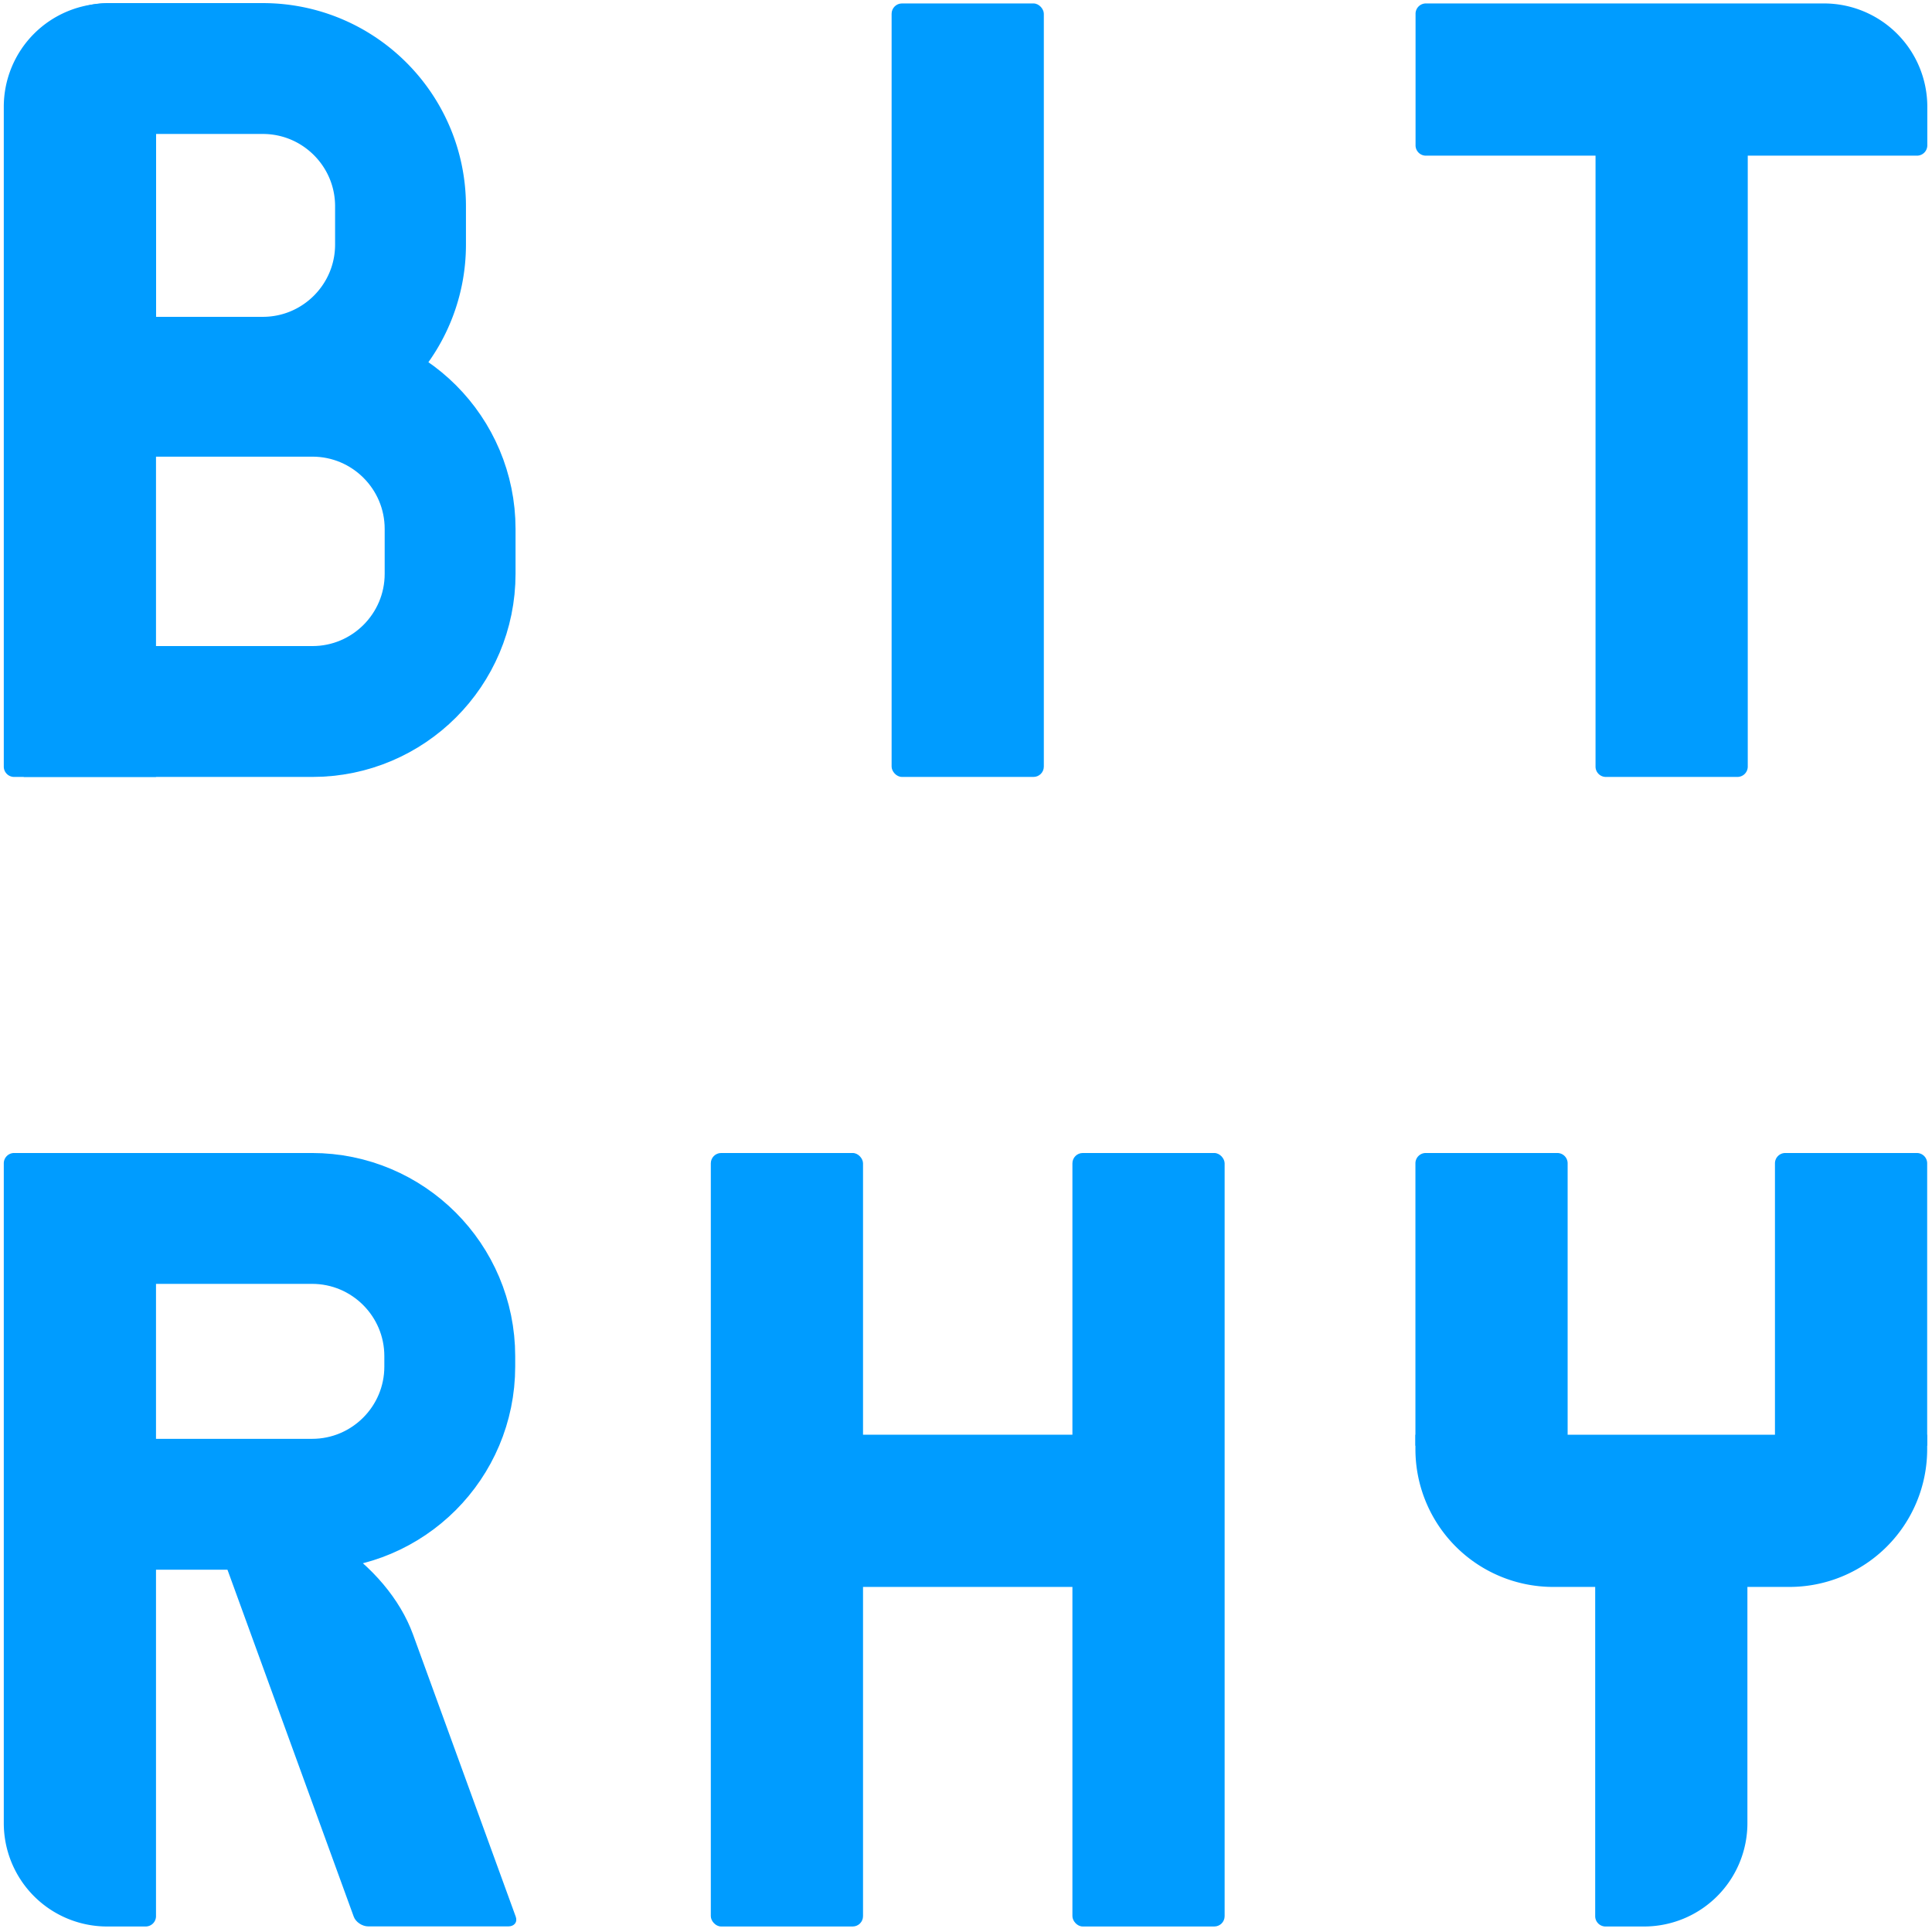
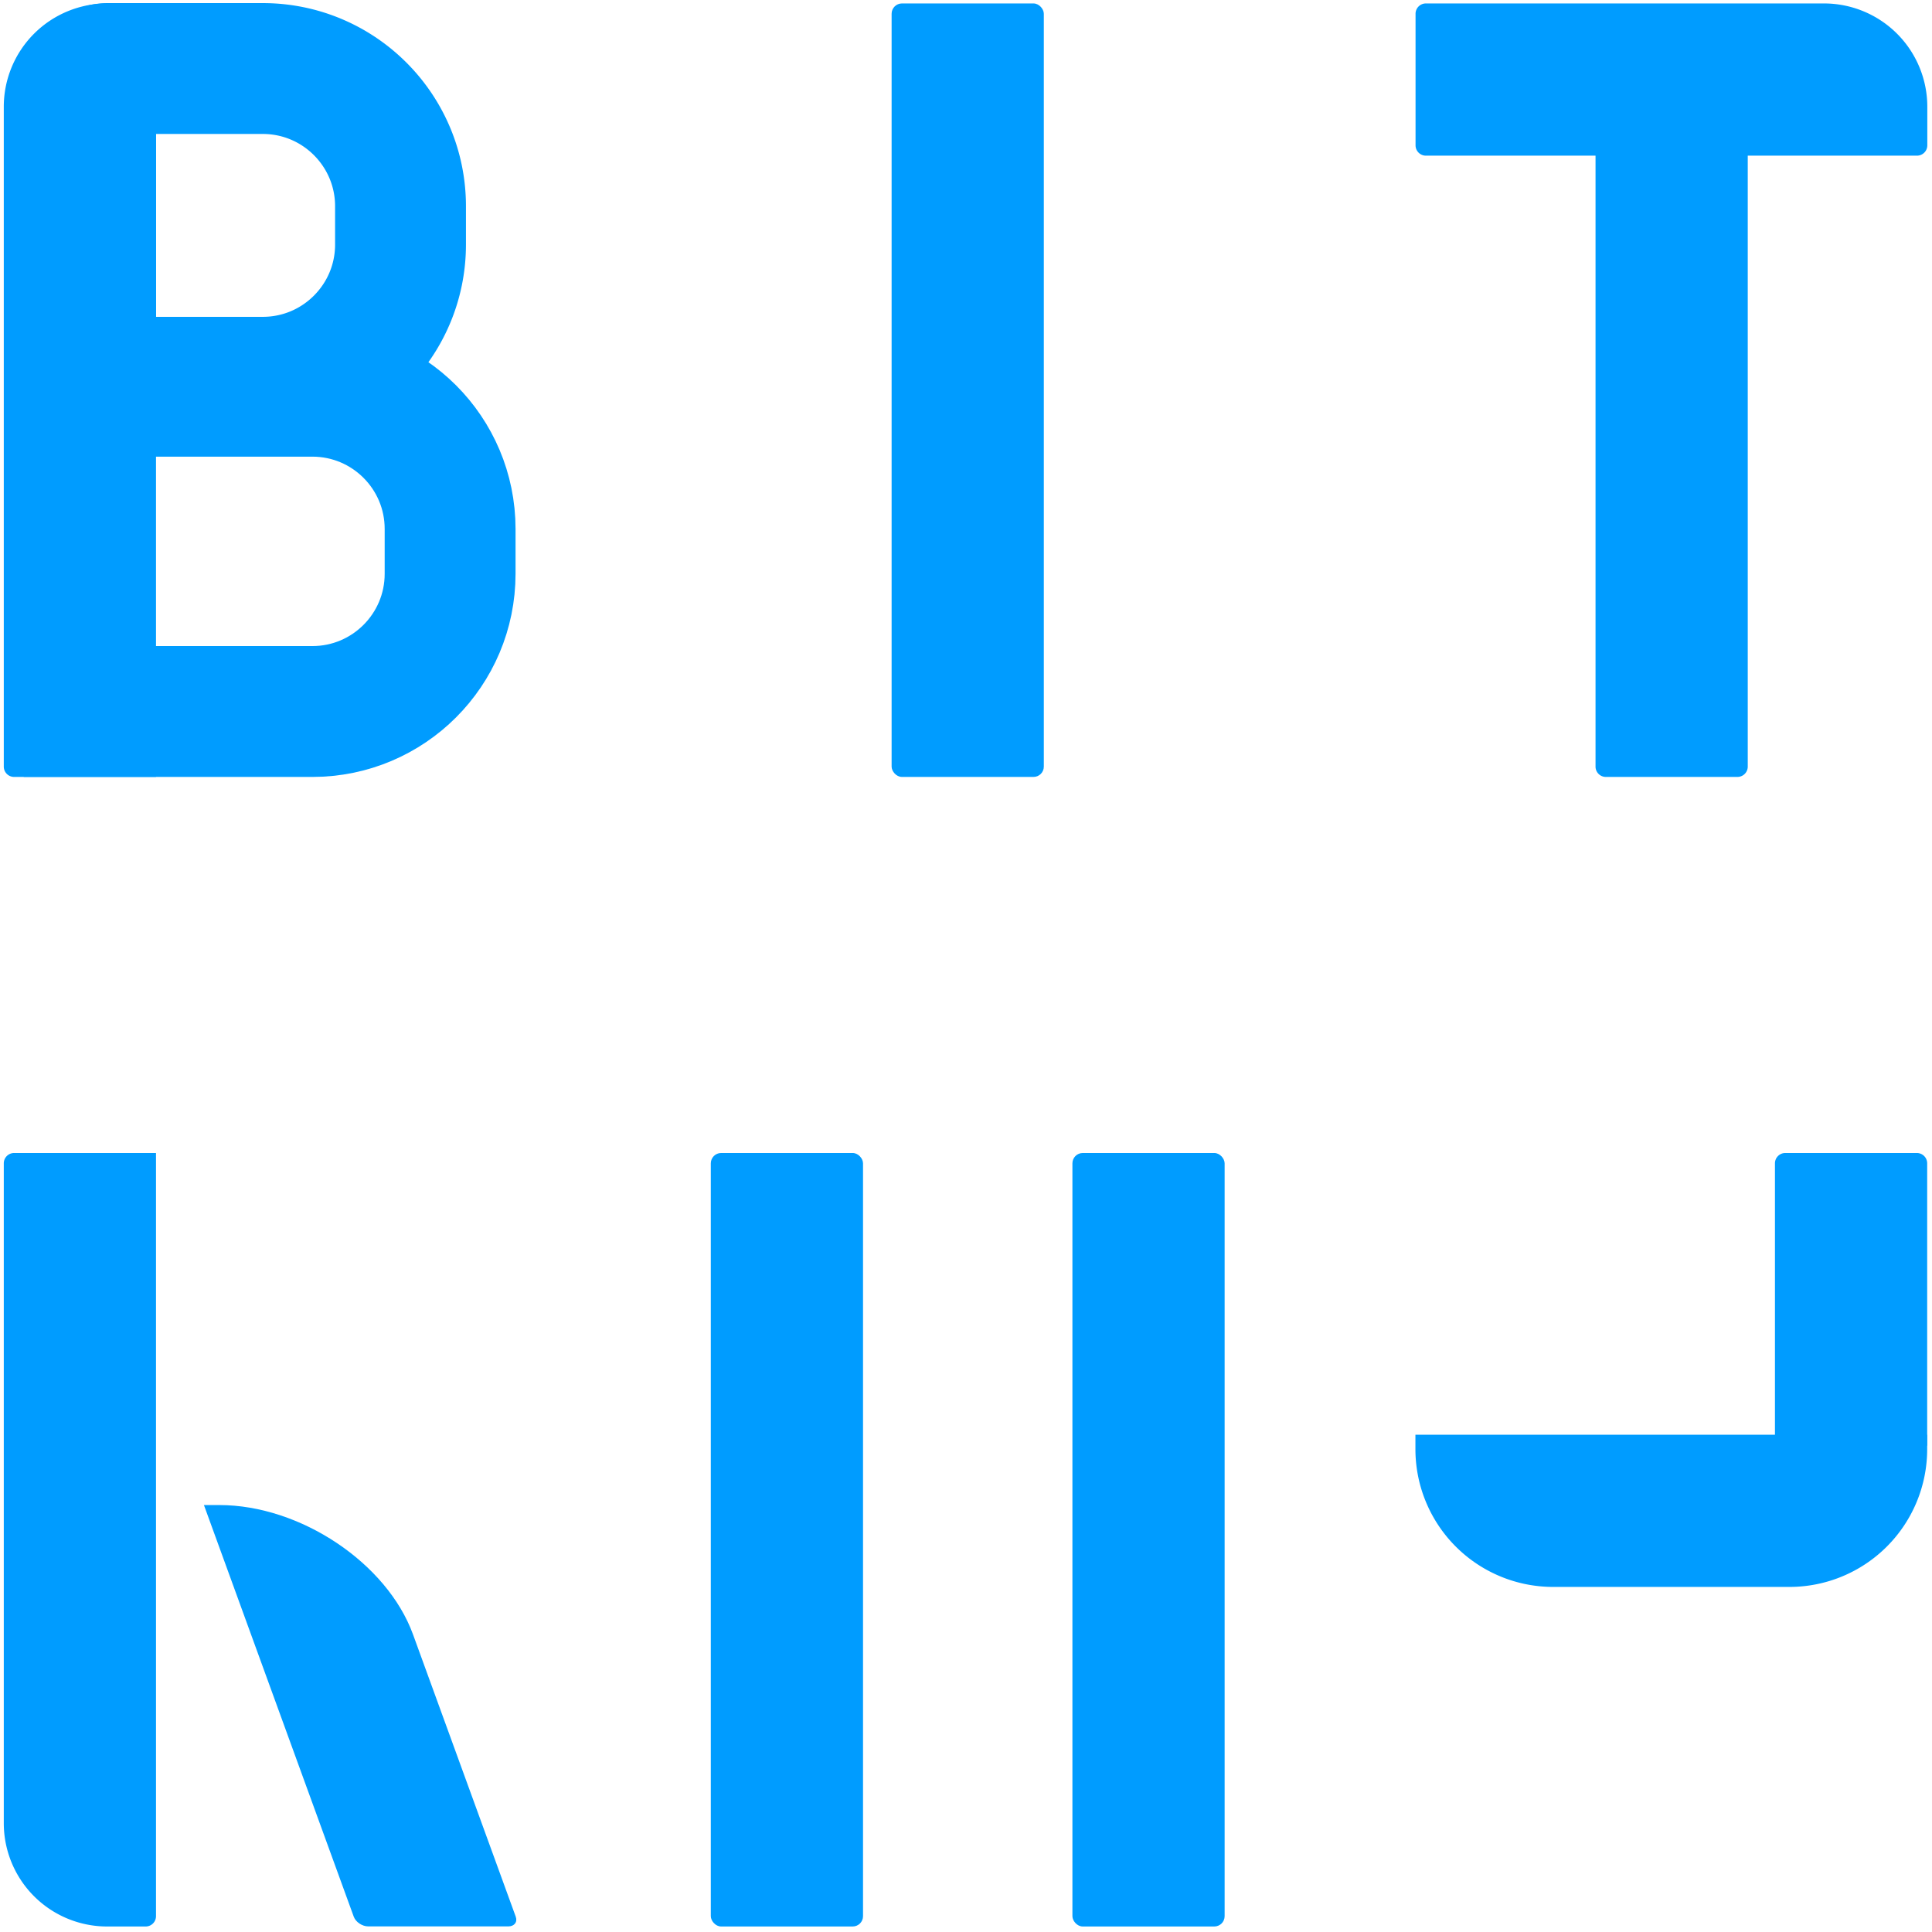
<svg xmlns="http://www.w3.org/2000/svg" id="填充" width="112.2" height="112.2" viewBox="0 0 5610 5610">
  <defs>
    <style>
      .cls-1, .cls-2 {
        fill: #009cff;
      }

      .cls-1, .cls-3 {
        fill-rule: evenodd;
      }

      .cls-3 {
        fill: none;
        stroke: #009cff;
        stroke-width: 380px;
      }
    </style>
  </defs>
  <path id="R-3" class="cls-1" d="M592.161,4370.26h44.7c235.092,0,486.924,168.28,562.484,375.88l298.24,819.41c5.66,15.57-4.04,28.19-21.67,28.19H1069.4c-17.64,0-36.52-12.62-42.19-28.19Z" />
-   <path id="Y-5" class="cls-2" d="M4632,4512h442a0,0,0,0,1,0,0v782a300,300,0,0,1-300,300H4662a30,30,0,0,1-30-30V4512A0,0,0,0,1,4632,4512Z" />
  <path id="Y-4" class="cls-2" d="M4110,4166H5596a0,0,0,0,1,0,0v42a400,400,0,0,1-400,400H4510a400,400,0,0,1-400-400v-42A0,0,0,0,1,4110,4166Z" />
  <path id="Y-3" class="cls-2" d="M5184,3348h382a30,30,0,0,1,30,30v820a0,0,0,0,1,0,0H5154a0,0,0,0,1,0,0V3378A30,30,0,0,1,5184,3348Z" />
-   <path id="Y-1" class="cls-2" d="M4140,3348h382a30,30,0,0,1,30,30v820a0,0,0,0,1,0,0H4110a0,0,0,0,1,0,0V3378A30,30,0,0,1,4140,3348Z" />
-   <rect id="H-3" class="cls-2" x="2167" y="4166" width="1286" height="442" />
  <rect id="H-2" class="cls-2" x="3114" y="3348" width="442" height="2246" rx="30" ry="30" />
  <rect id="H-1" class="cls-2" x="2064" y="3348" width="442" height="2246" rx="30" ry="30" />
  <path id="R-1" class="cls-2" d="M41,3348H453a0,0,0,0,1,0,0V5564a30,30,0,0,1-30,30H311A300,300,0,0,1,11,5294V3378A30,30,0,0,1,41,3348Z" />
  <path id="T-2" class="cls-2" d="M4140.38,10h1156a300,300,0,0,1,300,300V422a30,30,0,0,1-30,30h-1426a30,30,0,0,1-30-30V40A30,30,0,0,1,4140.38,10Z" />
  <path id="T-1" class="cls-2" d="M4633,170h442a0,0,0,0,1,0,0V2226a30,30,0,0,1-30,30H4663a30,30,0,0,1-30-30V170A0,0,0,0,1,4633,170Z" />
  <rect id="I" class="cls-2" x="2589" y="10" width="442" height="2246" rx="30" ry="30" />
  <path id="B-1" class="cls-2" d="M311,10H453a0,0,0,0,1,0,0V2256a0,0,0,0,1,0,0H41a30,30,0,0,1-30-30V310A300,300,0,0,1,311,10Z" />
  <path id="B-2" class="cls-3" d="M313,199H763c220.914,0,400,179.086,400,400V710c0,220.914-179.086,400-400,400H263V249A50,50,0,0,1,313,199Z" />
  <path id="B-3" class="cls-3" d="M259,1136H907c220.91,0,400,179.09,400,400v130c0,220.91-179.09,400-400,400H259V1136Z" />
-   <path id="R-2" class="cls-3" d="M258,3538H906c220.91,0,400,179.09,400,400v30c0,220.91-179.09,400-400,400H258V3538Z" />
</svg>